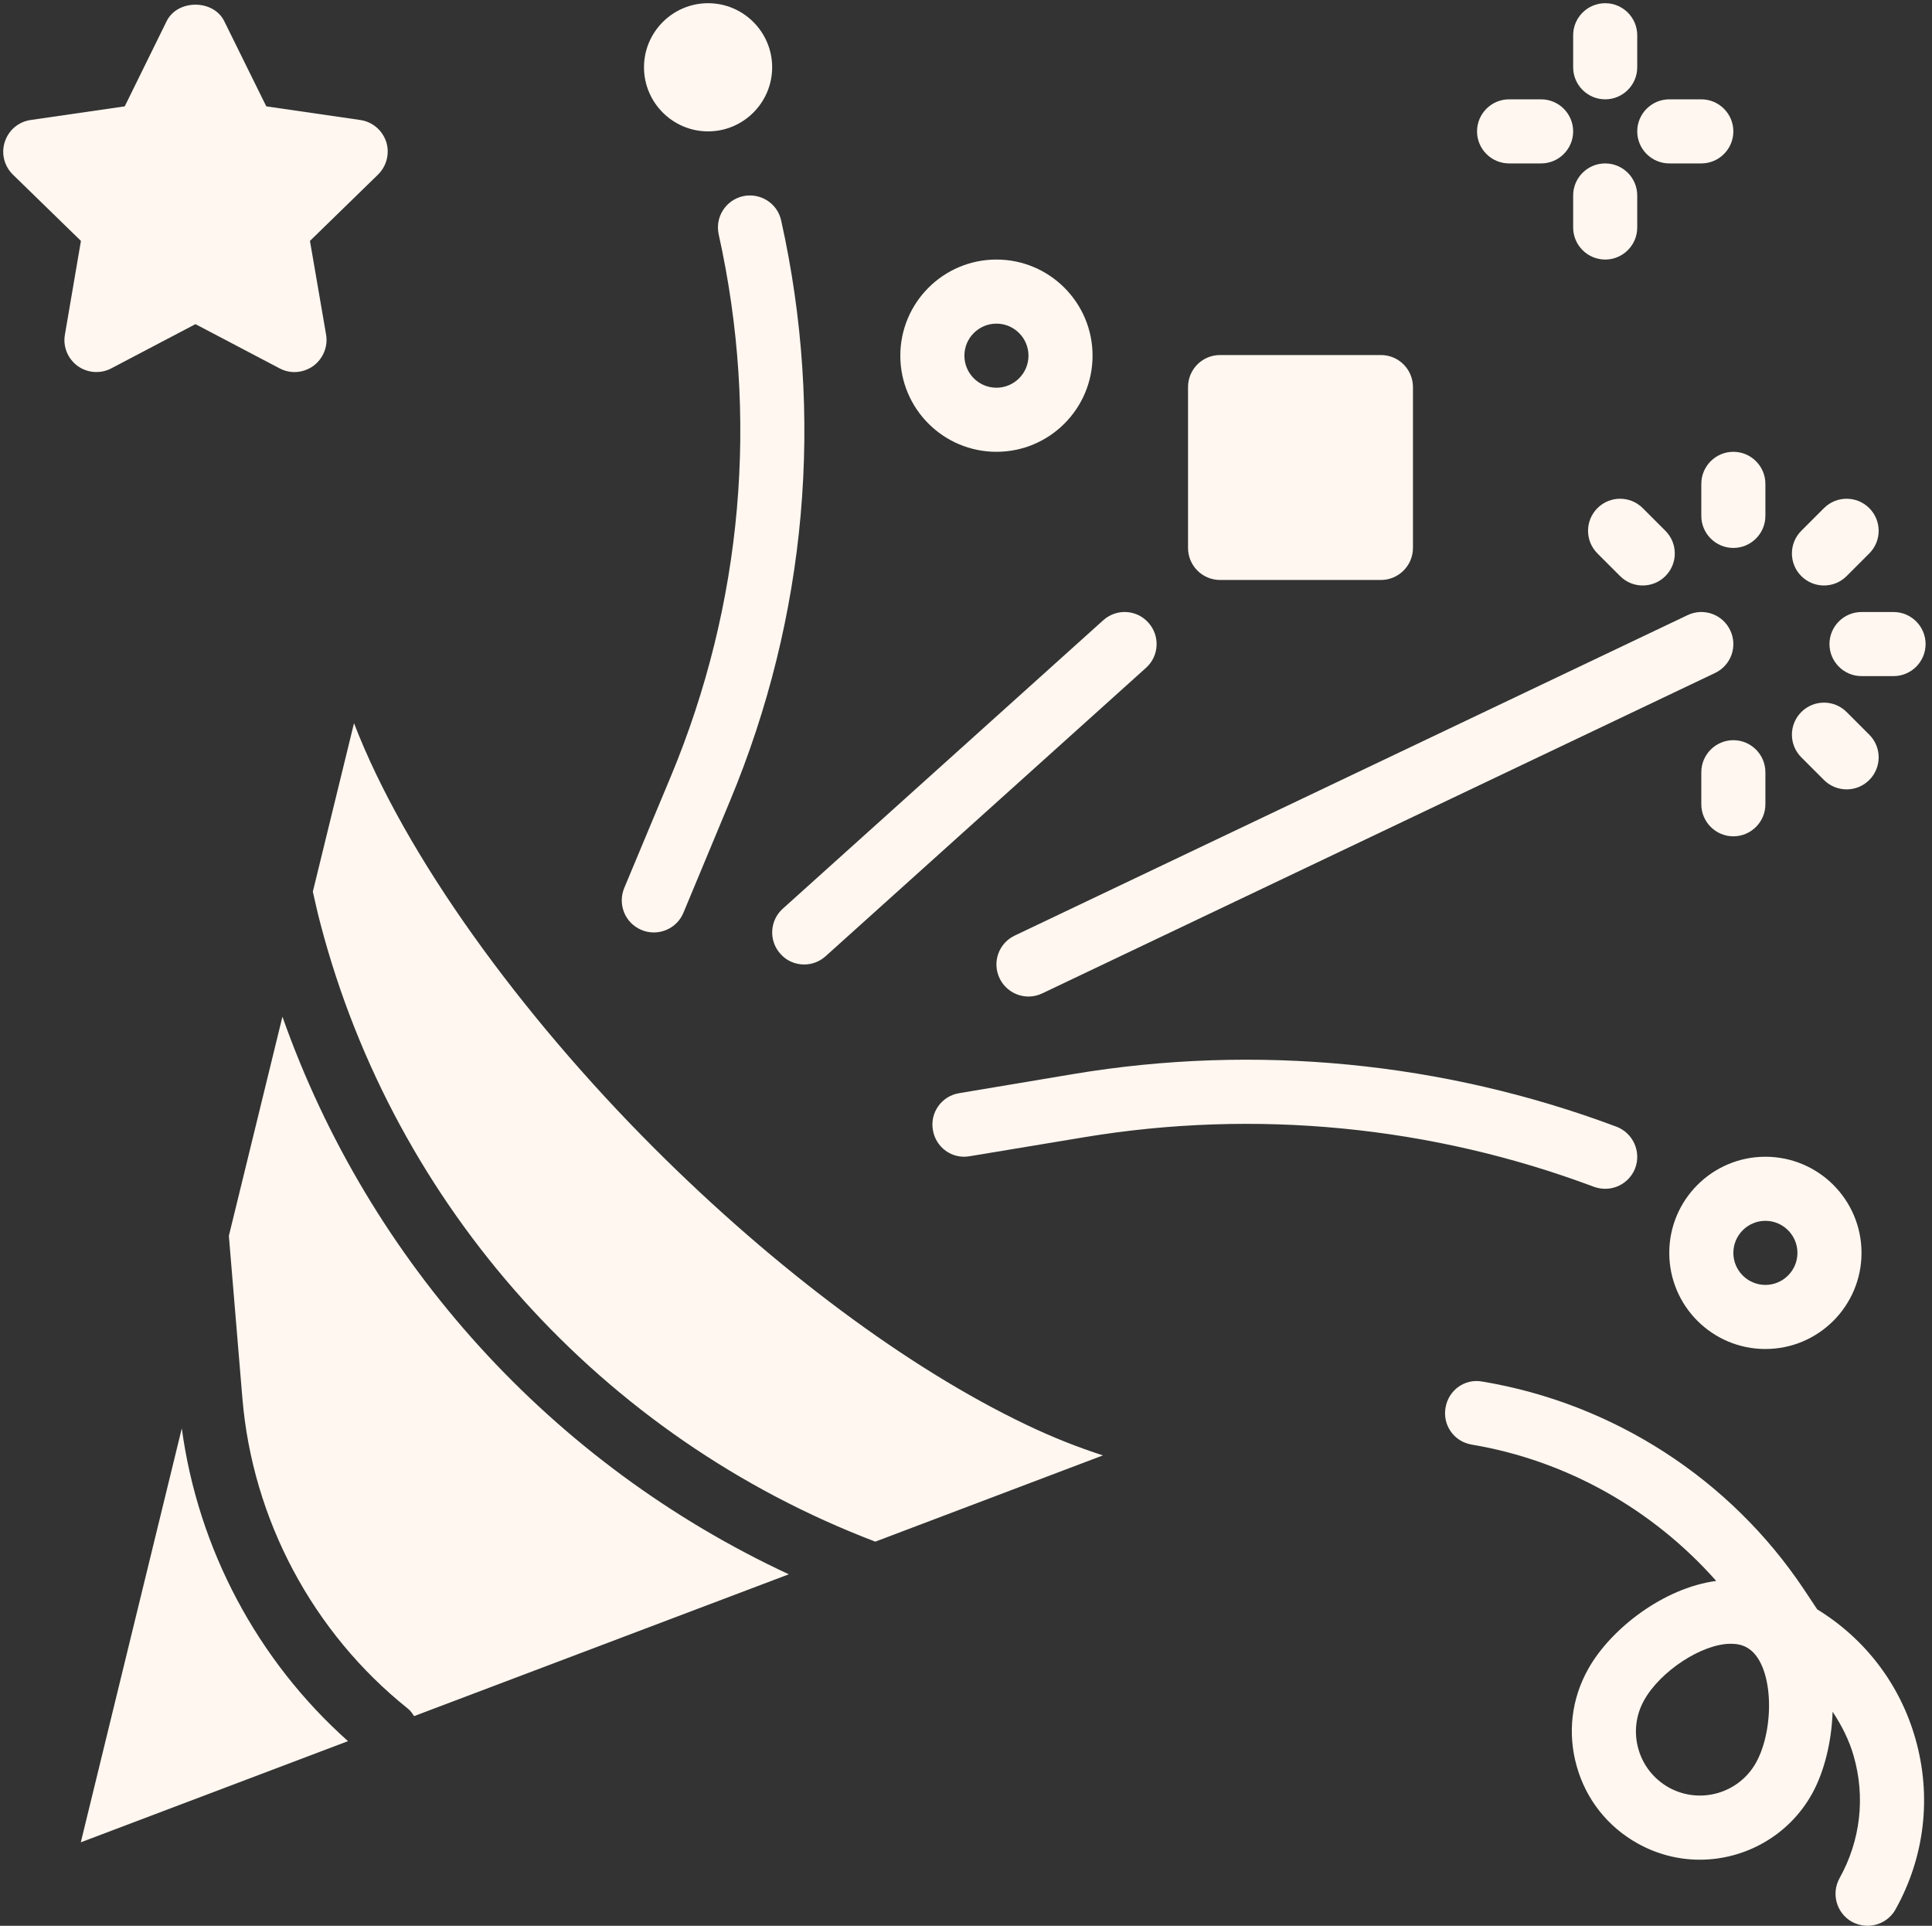
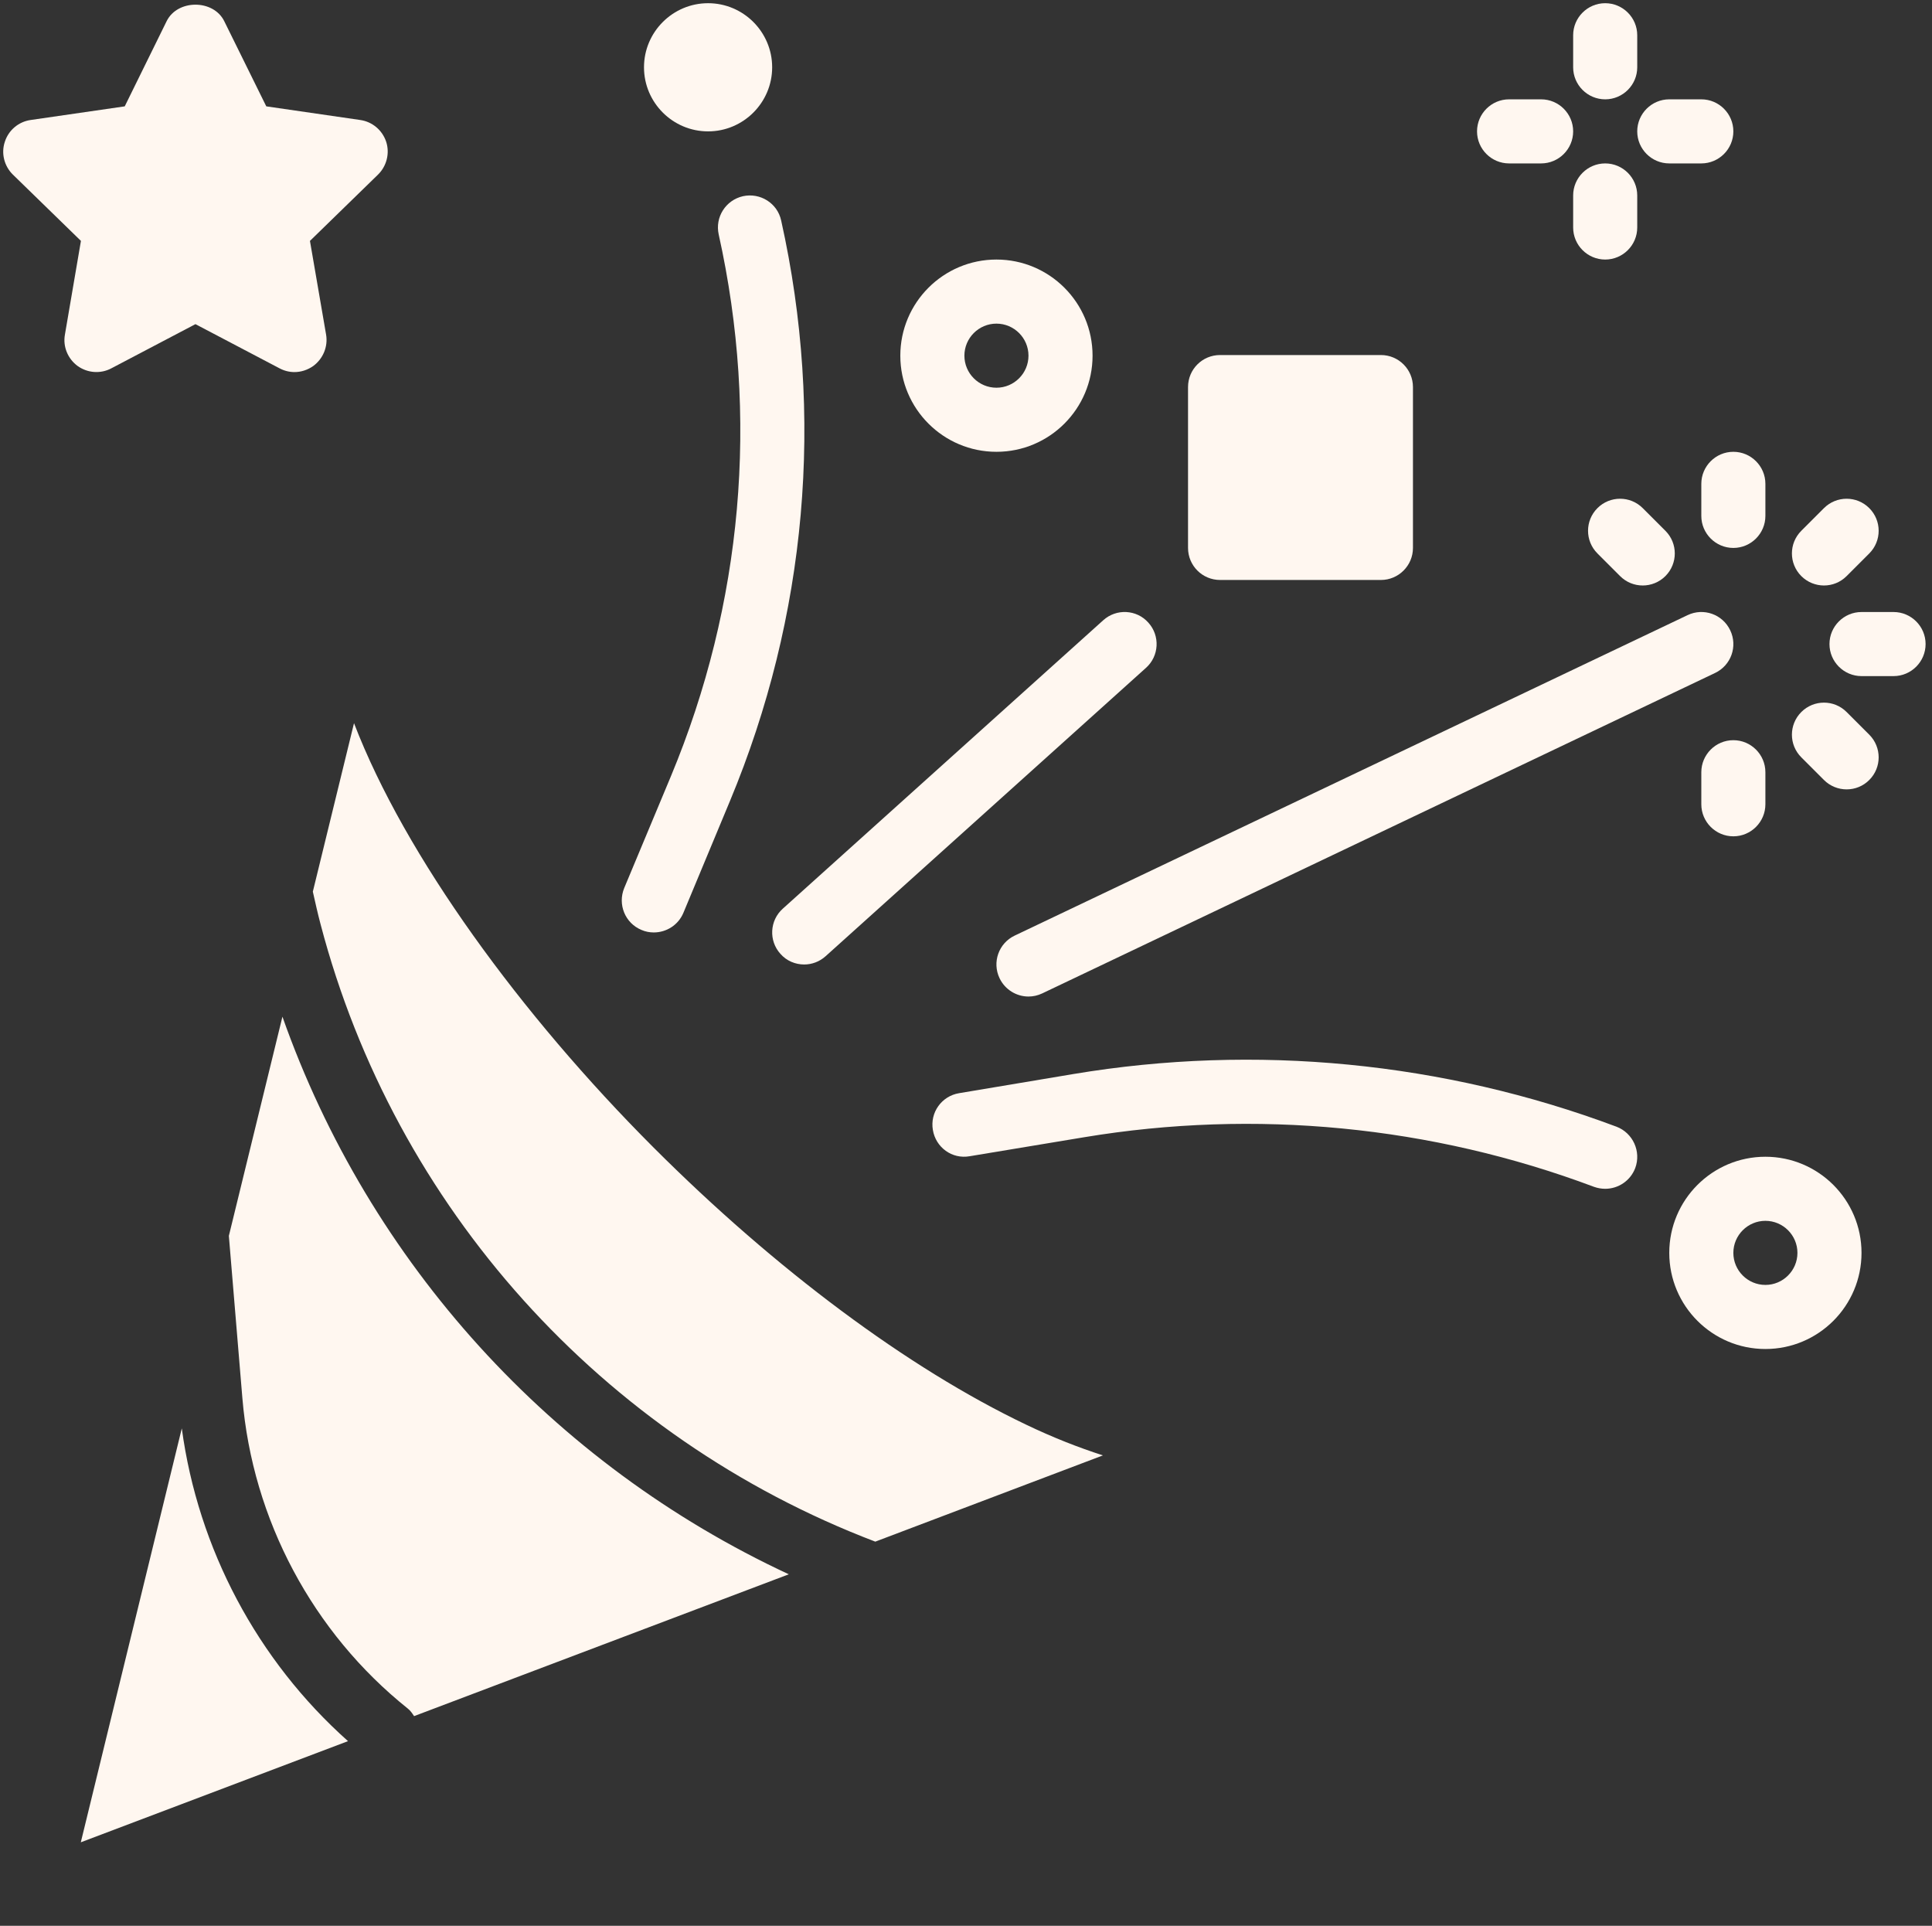
<svg xmlns="http://www.w3.org/2000/svg" fill="#000000" height="60.1" preserveAspectRatio="xMidYMid meet" version="1" viewBox="1.9 1.9 60.3 60.1" width="60.3" zoomAndPan="magnify">
  <rect x="1.9" y="1.9" width="60.3" height="60.1" fill="#333333" stroke="none" />
  <g fill="#fff7f0" id="change1_1">
    <path d="M 35.406 35.418 L 31.836 36.016 C 31.289 36.105 30.922 36.621 31.016 37.164 C 31.105 37.707 31.613 38.082 32.164 37.984 L 35.738 37.391 C 41.078 36.504 46.578 37.035 51.648 38.938 C 51.766 38.98 51.883 39 52 39 C 52.406 39 52.785 38.754 52.938 38.352 C 53.129 37.836 52.867 37.258 52.352 37.062 C 46.953 35.039 41.094 34.469 35.406 35.418" fill="inherit" />
    <path d="M 33.098 32.43 C 33.27 32.789 33.629 33 34 33 C 34.145 33 34.289 32.969 34.43 32.902 L 55.43 22.902 C 55.93 22.664 56.141 22.07 55.902 21.57 C 55.664 21.07 55.07 20.859 54.57 21.098 L 33.57 31.098 C 33.07 31.336 32.859 31.93 33.098 32.43" fill="inherit" />
    <path d="M 21.922 30.922 C 22.047 30.977 22.18 31 22.305 31 C 22.699 31 23.07 30.77 23.23 30.387 L 24.684 26.895 C 27.082 21.137 27.637 14.871 26.281 8.781 C 26.164 8.242 25.629 7.906 25.09 8.023 C 24.551 8.145 24.211 8.676 24.332 9.219 C 25.594 14.902 25.078 20.75 22.84 26.125 L 21.383 29.613 C 21.172 30.125 21.41 30.711 21.922 30.922" fill="inherit" />
    <path d="M 58 41 C 58 41.551 57.551 42 57 42 C 56.449 42 56 41.551 56 41 C 56 40.449 56.449 40 57 40 C 57.551 40 58 40.449 58 41 Z M 54 41 C 54 42.656 55.344 44 57 44 C 58.656 44 60 42.656 60 41 C 60 39.344 58.656 38 57 38 C 55.344 38 54 39.344 54 41" fill="inherit" />
    <path d="M 32 13 C 32 12.449 32.449 12 33 12 C 33.551 12 34 12.449 34 13 C 34 13.551 33.551 14 33 14 C 32.449 14 32 13.551 32 13 Z M 36 13 C 36 11.344 34.656 10 33 10 C 31.344 10 30 11.344 30 13 C 30 14.656 31.344 16 33 16 C 34.656 16 36 14.656 36 13" fill="inherit" />
    <path d="M 26 4 C 26 2.898 25.102 2 24 2 C 22.898 2 22 2.898 22 4 C 22 5.102 22.898 6 24 6 C 25.102 6 26 5.102 26 4" fill="inherit" />
    <path d="M 51 9 C 51 9.551 51.449 10 52 10 C 52.551 10 53 9.551 53 9 L 53 8 C 53 7.449 52.551 7 52 7 C 51.449 7 51 7.449 51 8 L 51 9" fill="inherit" />
    <path d="M 52 2 C 51.449 2 51 2.449 51 3 L 51 4 C 51 4.551 51.449 5 52 5 C 52.551 5 53 4.551 53 4 L 53 3 C 53 2.449 52.551 2 52 2" fill="inherit" />
    <path d="M 55 5 L 54 5 C 53.449 5 53 5.449 53 6 C 53 6.551 53.449 7 54 7 L 55 7 C 55.551 7 56 6.551 56 6 C 56 5.449 55.551 5 55 5" fill="inherit" />
    <path d="M 50 5 L 49 5 C 48.449 5 48 5.449 48 6 C 48 6.551 48.449 7 49 7 L 50 7 C 50.551 7 51 6.551 51 6 C 51 5.449 50.551 5 50 5" fill="inherit" />
    <path d="M 45 20 C 45.551 20 46 19.551 46 19 L 46 13.98 C 46 13.426 45.551 12.98 45 12.98 L 39.98 12.98 C 39.426 12.98 38.98 13.426 38.98 13.98 L 38.98 19 C 38.98 19.551 39.426 20 39.98 20 L 45 20" fill="inherit" />
    <path d="M 26.258 31.668 C 26.453 31.891 26.727 32 27 32 C 27.238 32 27.477 31.914 27.668 31.742 L 37.668 22.742 C 38.078 22.375 38.113 21.742 37.742 21.332 C 37.375 20.918 36.742 20.887 36.332 21.258 L 26.332 30.258 C 25.922 30.625 25.887 31.258 26.258 31.668" fill="inherit" />
    <path d="M 57 27 L 57 26 C 57 25.449 56.551 25 56 25 C 55.449 25 55 25.449 55 26 L 55 27 C 55 27.551 55.449 28 56 28 C 56.551 28 57 27.551 57 27" fill="inherit" />
    <path d="M 58.121 25.535 L 58.828 26.242 C 59.023 26.438 59.281 26.535 59.535 26.535 C 59.793 26.535 60.047 26.438 60.242 26.242 C 60.633 25.852 60.633 25.219 60.242 24.828 L 59.535 24.121 C 59.145 23.73 58.512 23.73 58.121 24.121 C 57.73 24.512 57.73 25.145 58.121 25.535" fill="inherit" />
    <path d="M 61 21 L 60 21 C 59.449 21 59 21.449 59 22 C 59 22.551 59.449 23 60 23 L 61 23 C 61.551 23 62 22.551 62 22 C 62 21.449 61.551 21 61 21" fill="inherit" />
    <path d="M 58.828 20.172 C 59.086 20.172 59.34 20.074 59.535 19.879 L 60.242 19.172 C 60.633 18.781 60.633 18.148 60.242 17.758 C 59.852 17.367 59.219 17.367 58.828 17.758 L 58.121 18.465 C 57.73 18.855 57.73 19.488 58.121 19.879 C 58.316 20.074 58.574 20.172 58.828 20.172" fill="inherit" />
    <path d="M 56 16 C 55.449 16 55 16.449 55 17 L 55 18 C 55 18.551 55.449 19 56 19 C 56.551 19 57 18.551 57 18 L 57 17 C 57 16.449 56.551 16 56 16" fill="inherit" />
    <path d="M 53.172 17.758 C 52.781 17.367 52.148 17.367 51.758 17.758 C 51.367 18.148 51.367 18.781 51.758 19.172 L 52.465 19.879 C 52.66 20.074 52.914 20.172 53.172 20.172 C 53.426 20.172 53.684 20.074 53.879 19.879 C 54.27 19.488 54.27 18.855 53.879 18.465 L 53.172 17.758" fill="inherit" />
    <path d="M 13.953 6.324 C 13.832 5.961 13.52 5.699 13.145 5.645 L 10.211 5.219 L 8.898 2.559 C 8.559 1.875 7.441 1.875 7.102 2.559 L 5.793 5.219 L 2.855 5.645 C 2.48 5.699 2.168 5.961 2.051 6.324 C 1.93 6.684 2.031 7.082 2.301 7.348 L 4.426 9.418 L 3.926 12.344 C 3.859 12.719 4.016 13.094 4.32 13.32 C 4.629 13.543 5.039 13.574 5.375 13.395 L 8 12.016 L 10.625 13.395 C 10.773 13.473 10.93 13.512 11.09 13.512 C 11.297 13.512 11.504 13.445 11.68 13.32 C 11.984 13.094 12.141 12.719 12.078 12.344 L 11.574 9.418 L 13.699 7.348 C 13.969 7.082 14.07 6.684 13.953 6.324" fill="inherit" />
-     <path d="M 56.707 56.91 C 56.168 57.875 54.949 58.219 53.984 57.684 C 53.52 57.422 53.18 56.996 53.035 56.48 C 52.891 55.969 52.953 55.43 53.215 54.961 C 53.715 54.062 55.012 53.199 55.922 53.199 C 56.109 53.199 56.277 53.234 56.422 53.316 C 57.266 53.785 57.309 55.828 56.707 56.91 Z M 58.617 52.125 L 58.207 51.508 C 55.91 48.059 52.25 45.695 48.164 45.016 C 47.613 44.914 47.105 45.289 47.016 45.836 C 46.922 46.383 47.289 46.895 47.836 46.984 C 50.797 47.48 53.492 49.008 55.465 51.238 C 53.812 51.457 52.16 52.746 51.469 53.988 C 50.945 54.918 50.82 56 51.113 57.027 C 51.402 58.055 52.078 58.91 53.012 59.43 C 53.625 59.773 54.293 59.938 54.953 59.938 C 56.355 59.938 57.723 59.195 58.453 57.887 C 58.832 57.207 59.066 56.273 59.098 55.32 C 59.379 55.746 59.617 56.207 59.758 56.711 C 60.125 57.996 59.965 59.348 59.316 60.512 C 59.047 60.996 59.219 61.605 59.699 61.875 C 59.855 61.957 60.023 62 60.188 62 C 60.539 62 60.879 61.816 61.062 61.488 C 61.973 59.855 62.195 57.965 61.684 56.168 C 61.203 54.465 60.113 53.043 58.617 52.125" fill="inherit" />
    <path d="M 29.219 50.012 C 20.691 46.762 14.223 39.574 11.906 30.746 C 11.816 30.41 11.742 30.07 11.664 29.727 L 12.949 24.469 C 14.543 28.617 18.156 33.566 22.293 37.707 C 26.109 41.523 30.238 44.598 33.914 46.355 C 34.77 46.766 35.562 47.074 36.324 47.32 Z M 14.824 55.457 C 14.766 55.371 14.711 55.285 14.625 55.219 C 11.66 52.848 9.781 49.32 9.465 45.535 L 9.043 40.469 L 10.715 33.629 C 13.422 41.305 19.129 47.594 26.52 51.031 Z M 4.422 59.395 L 5.355 55.57 L 7.574 46.477 C 8.082 50.234 9.93 53.715 12.762 56.238 L 4.422 59.395" fill="inherit" />
  </g>
</svg>